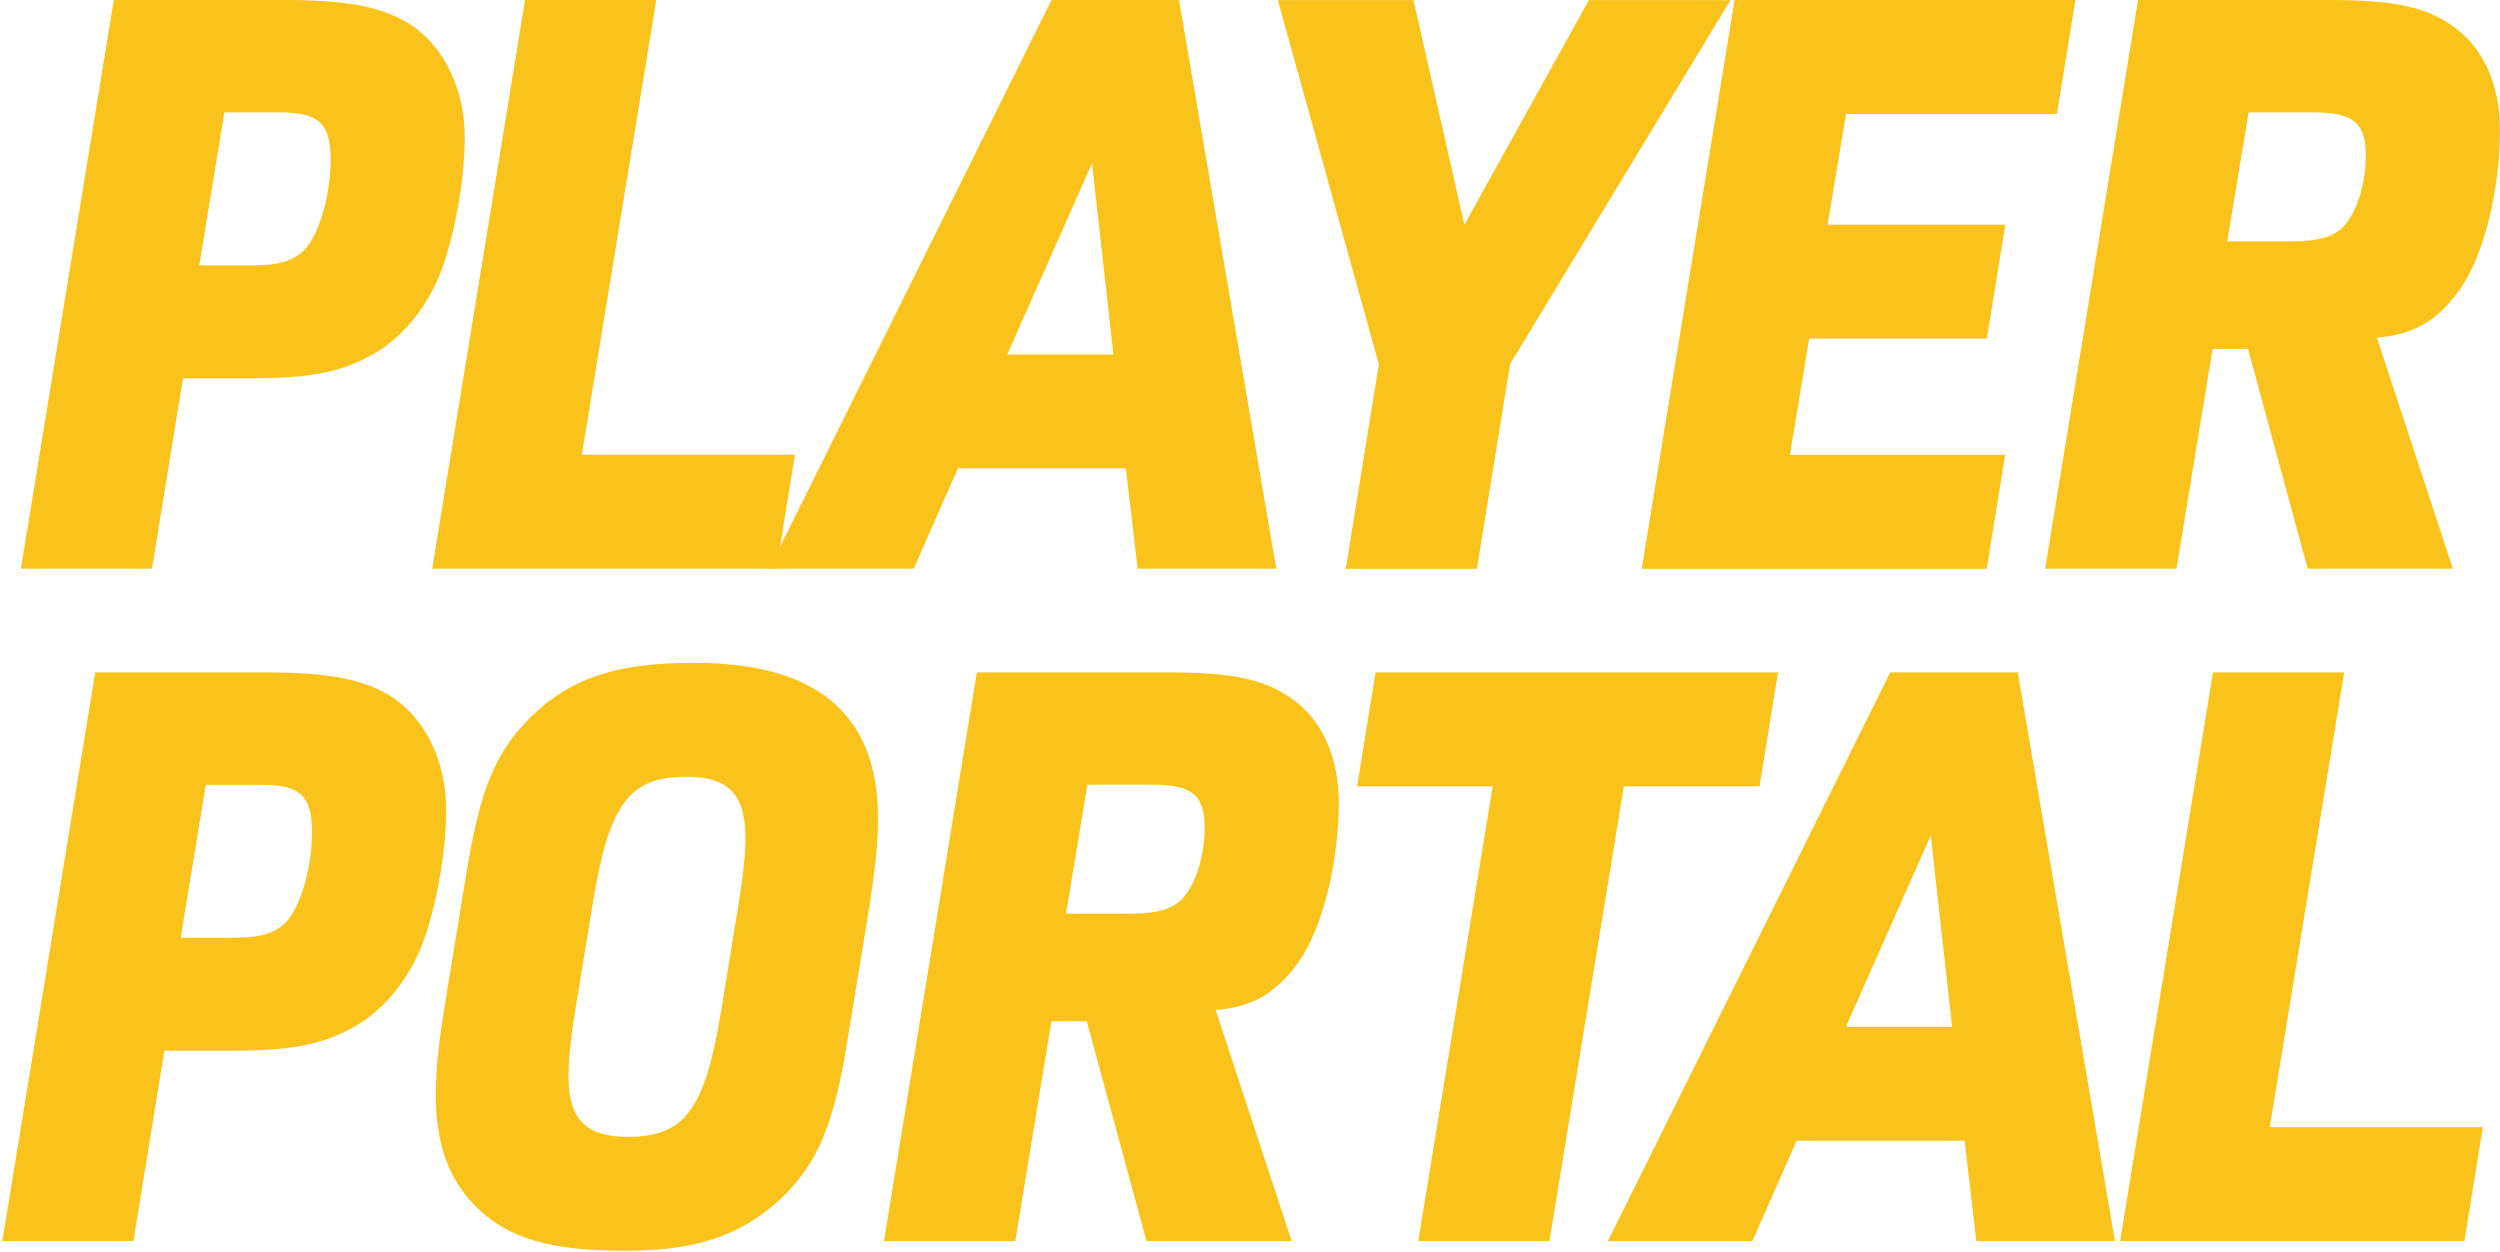
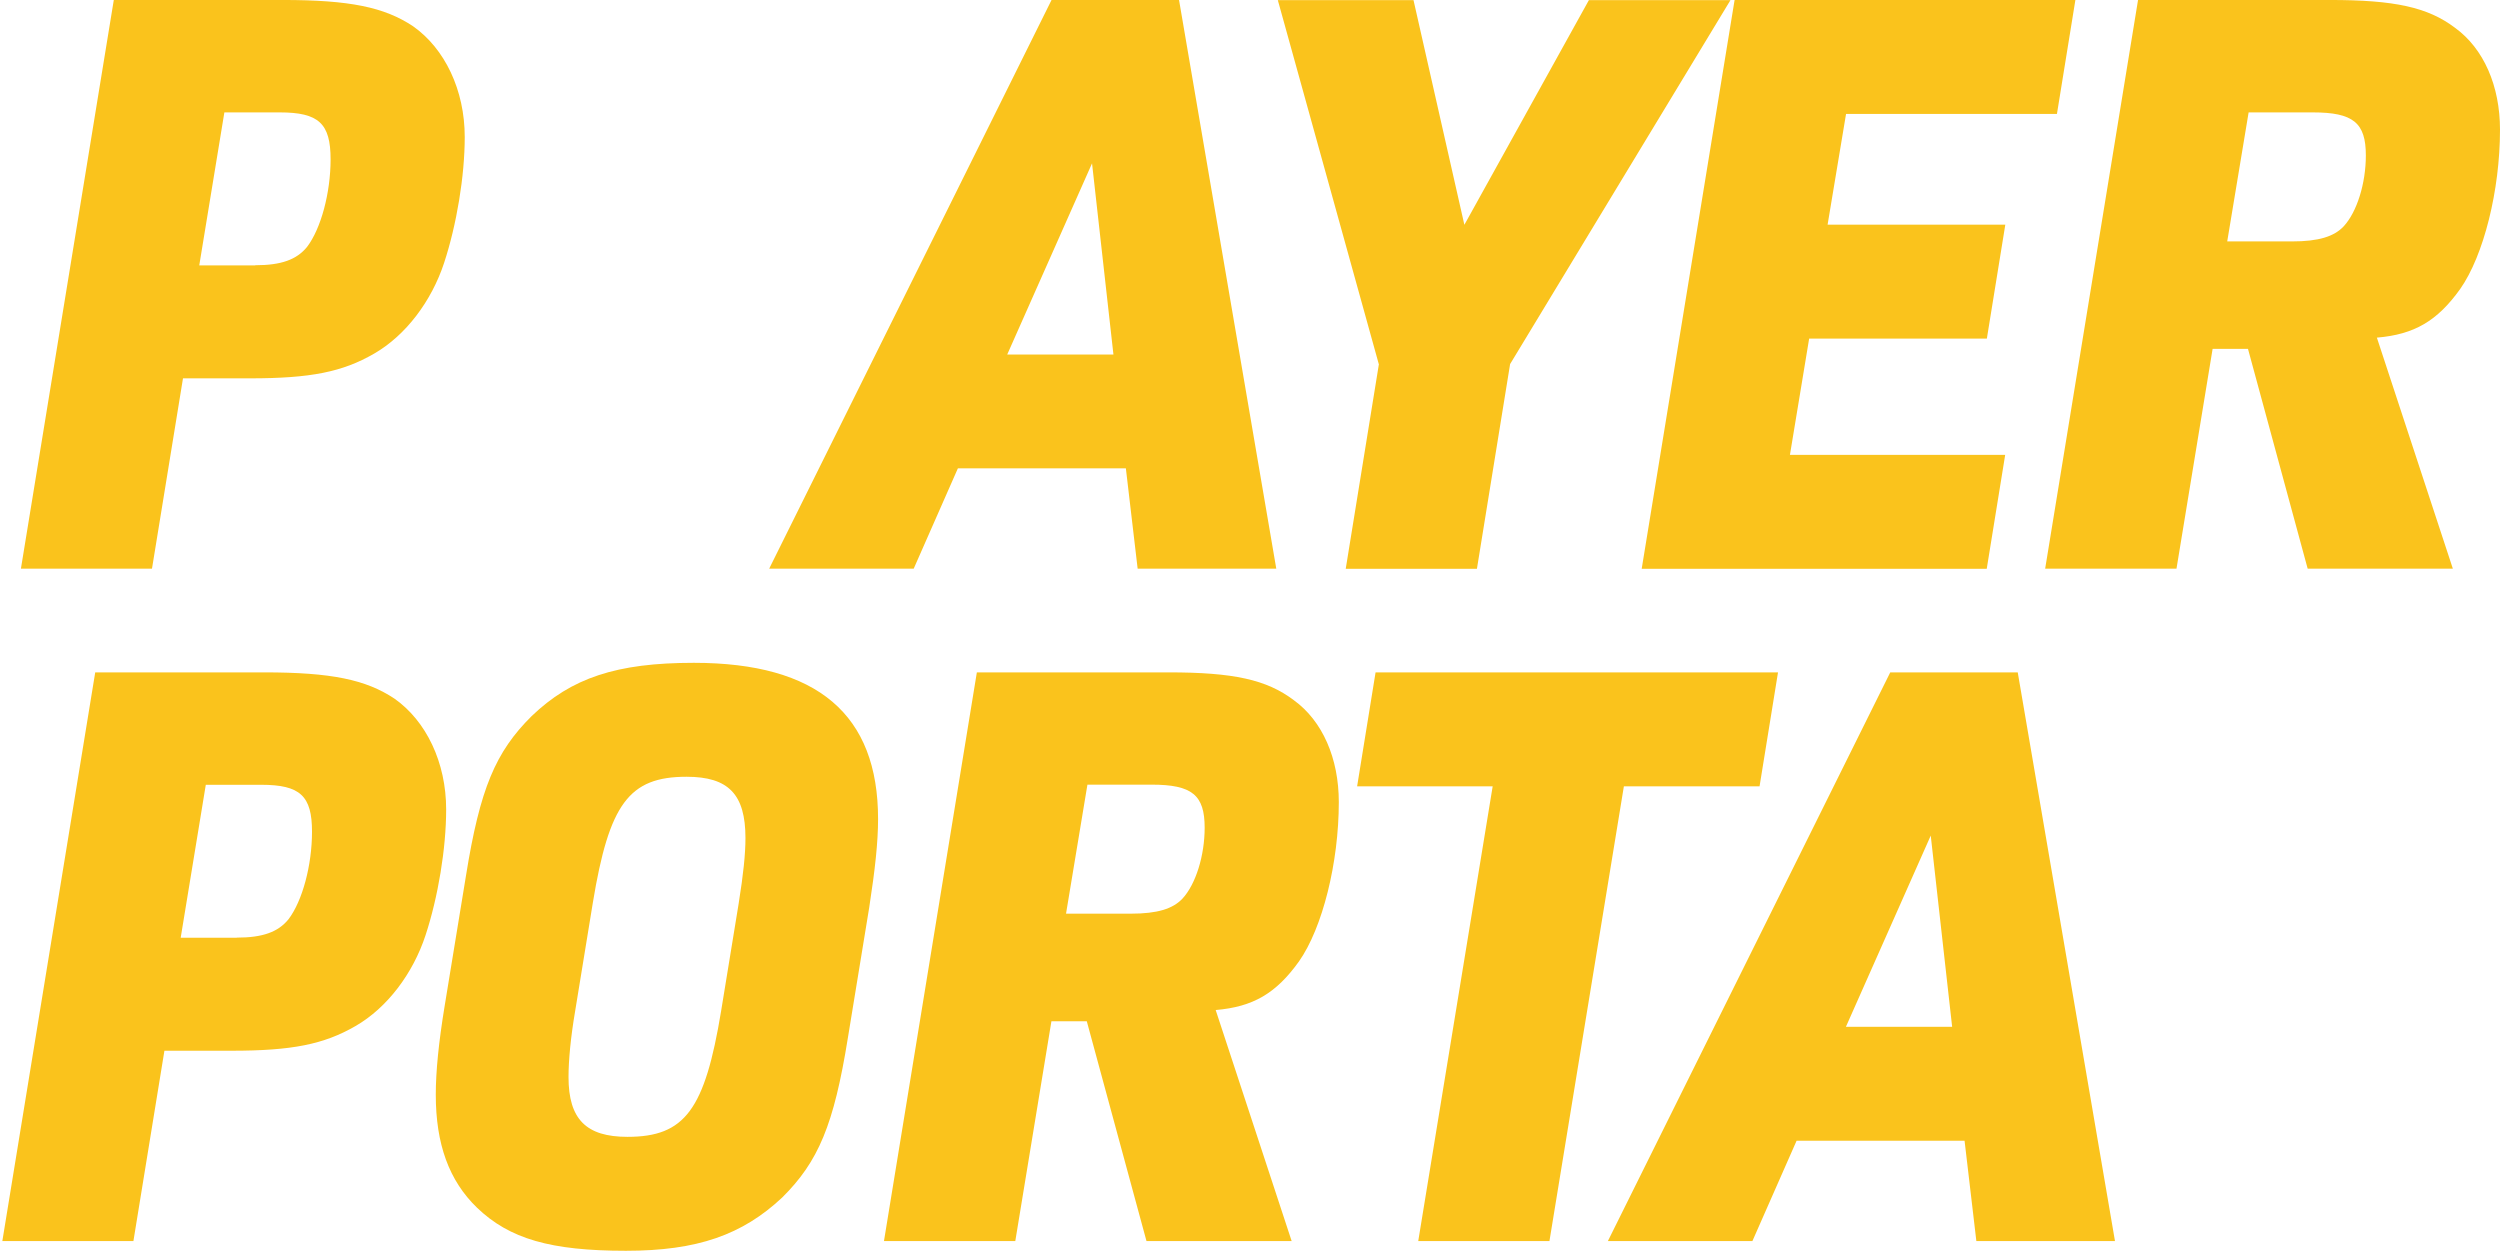
<svg xmlns="http://www.w3.org/2000/svg" width="1032" height="517" viewBox="0 0 1032 517" fill="none">
  <path d="M62.791 234.757H8.632L46.977 -0.008H116.686C144.4 -0.008 158.68 2.964 170.528 10.85C183.592 20.051 191.843 37.139 191.843 56.569C191.843 72.685 188.511 92.744 183.327 108.517C178.144 124.289 167.513 138.462 154.396 146.006C141.332 153.549 128.216 156.178 103.252 156.178H75.538L62.738 234.757H62.791ZM105.421 109.488C116.052 109.488 122.451 107.202 126.735 101.945C132.5 94.401 136.467 79.6 136.467 65.77C136.467 50.968 131.601 46.397 115.469 46.397H92.621L82.255 109.545H105.368L105.421 109.488Z" fill="#FAC31C" />
-   <path d="M216.754 -0.008H270.914L240.185 187.724H328.141L320.524 234.757H178.409L216.754 -0.008Z" fill="#FAC31C" />
  <path d="M395.418 193.324L377.17 234.757H317.511L434.08 -0.008H486.706L526.849 234.757H469.623L464.756 193.324H395.365H395.418ZM450.793 67.427L415.78 146.349H459.626L450.793 67.427Z" fill="#FAC31C" />
  <path d="M569.159 150.289L527.482 0.047H583.492L604.49 92.798L655.899 0.047H714.342L623.372 150.289L609.673 234.811H555.514L569.212 150.289H569.159Z" fill="#FAC31C" />
  <path d="M716.14 -0.008H856.722L849.106 47.025H762.049L754.433 92.744H827.791L820.174 139.777H746.816L738.883 187.781H827.738L820.122 234.814H677.689L716.035 0.049L716.14 -0.008Z" fill="#FAC31C" />
  <path d="M898.4 234.757H844.241L882.586 -0.008H961.709C988.471 -0.008 1002.17 2.964 1013.44 11.479C1025.28 20.051 1032 35.481 1032 53.54C1032 78.514 1025.28 105.488 1015.55 119.318C1006.14 132.462 996.67 138.062 981.173 139.376L1012.54 234.757H952.612L927.965 144.005H913.368L898.453 234.757H898.4ZM946.16 99.659C957.108 99.659 963.508 97.658 967.475 93.43C972.975 87.486 976.624 75.656 976.624 64.17C976.624 50.683 971.441 46.397 954.728 46.397H928.23L919.397 99.659H946.16Z" fill="#FAC31C" />
  <path d="M55.124 512.319H0.964L39.31 277.555H109.018C136.732 277.555 151.013 280.527 162.86 288.413C175.924 297.614 184.174 314.701 184.174 334.132C184.174 350.247 180.842 370.306 175.659 386.079C170.476 401.852 159.845 416.025 146.729 423.569C133.665 431.112 120.548 433.741 95.584 433.741H67.87L55.071 512.319H55.124ZM97.752 387.051C108.383 387.051 114.783 384.765 119.067 379.507C124.832 371.964 128.799 357.162 128.799 343.332C128.799 328.531 123.933 323.959 107.802 323.959H84.953L74.587 387.108H97.7L97.752 387.051Z" fill="#FAC31C" />
  <path d="M192.373 361.393C198.138 325.561 204.538 310.417 219.453 295.616C235.901 279.843 254.466 273.613 286.411 273.613C337.556 273.613 362.467 294.987 362.467 338.077C362.467 347.62 361.25 358.764 358.817 374.594L349.985 428.542C344.22 464.374 337.821 479.518 322.906 494.319C306.457 509.749 287.892 516.322 258.38 516.322C227.333 516.322 210.303 511.407 196.922 498.549C185.339 487.348 179.891 472.26 179.891 451.858C179.891 442.315 181.107 430.142 183.54 415.341L192.373 361.393ZM304.976 372.594C306.827 361.107 307.726 352.535 307.726 345.963C307.726 327.904 300.744 320.646 283.396 320.646C259.649 320.646 251.451 331.847 244.734 372.594L237.435 417.284C235.584 428.142 234.685 437.686 234.685 444.601C234.685 462.031 241.984 469.289 259.014 469.289C282.762 469.289 290.96 458.088 297.677 417.341L304.976 372.651V372.594Z" fill="#FAC31C" />
  <path d="M419.06 512.319H364.901L403.246 277.555H482.369C509.131 277.555 522.83 280.526 534.095 289.042C545.943 297.614 552.66 313.044 552.66 331.102C552.66 356.076 545.943 383.05 536.211 396.88C526.797 410.024 517.329 415.625 501.833 416.939L533.196 512.319H473.272L448.625 421.568H434.027L419.113 512.319H419.06ZM466.82 377.164C477.768 377.164 484.168 375.164 488.134 370.935C493.635 364.992 497.284 353.162 497.284 341.675C497.284 328.188 492.101 323.902 475.388 323.902H448.89L440.057 377.164H466.82Z" fill="#FAC31C" />
  <path d="M616.231 324.588H560.221L567.837 277.555H733.964L726.348 324.588H670.338L639.609 512.319H585.449L616.178 324.588H616.231Z" fill="#FAC31C" />
  <path d="M741.635 470.887L723.388 512.319H663.728L780.298 277.555H832.923L873.066 512.319H815.84L810.973 470.887H741.582H741.635ZM797.01 344.933L761.997 423.854H805.843L797.01 344.933Z" fill="#FAC31C" />
-   <path d="M913.527 277.555H967.686L936.958 465.287H1024.91L1017.3 512.319H875.182L913.527 277.555Z" fill="#FAC31C" />
</svg>